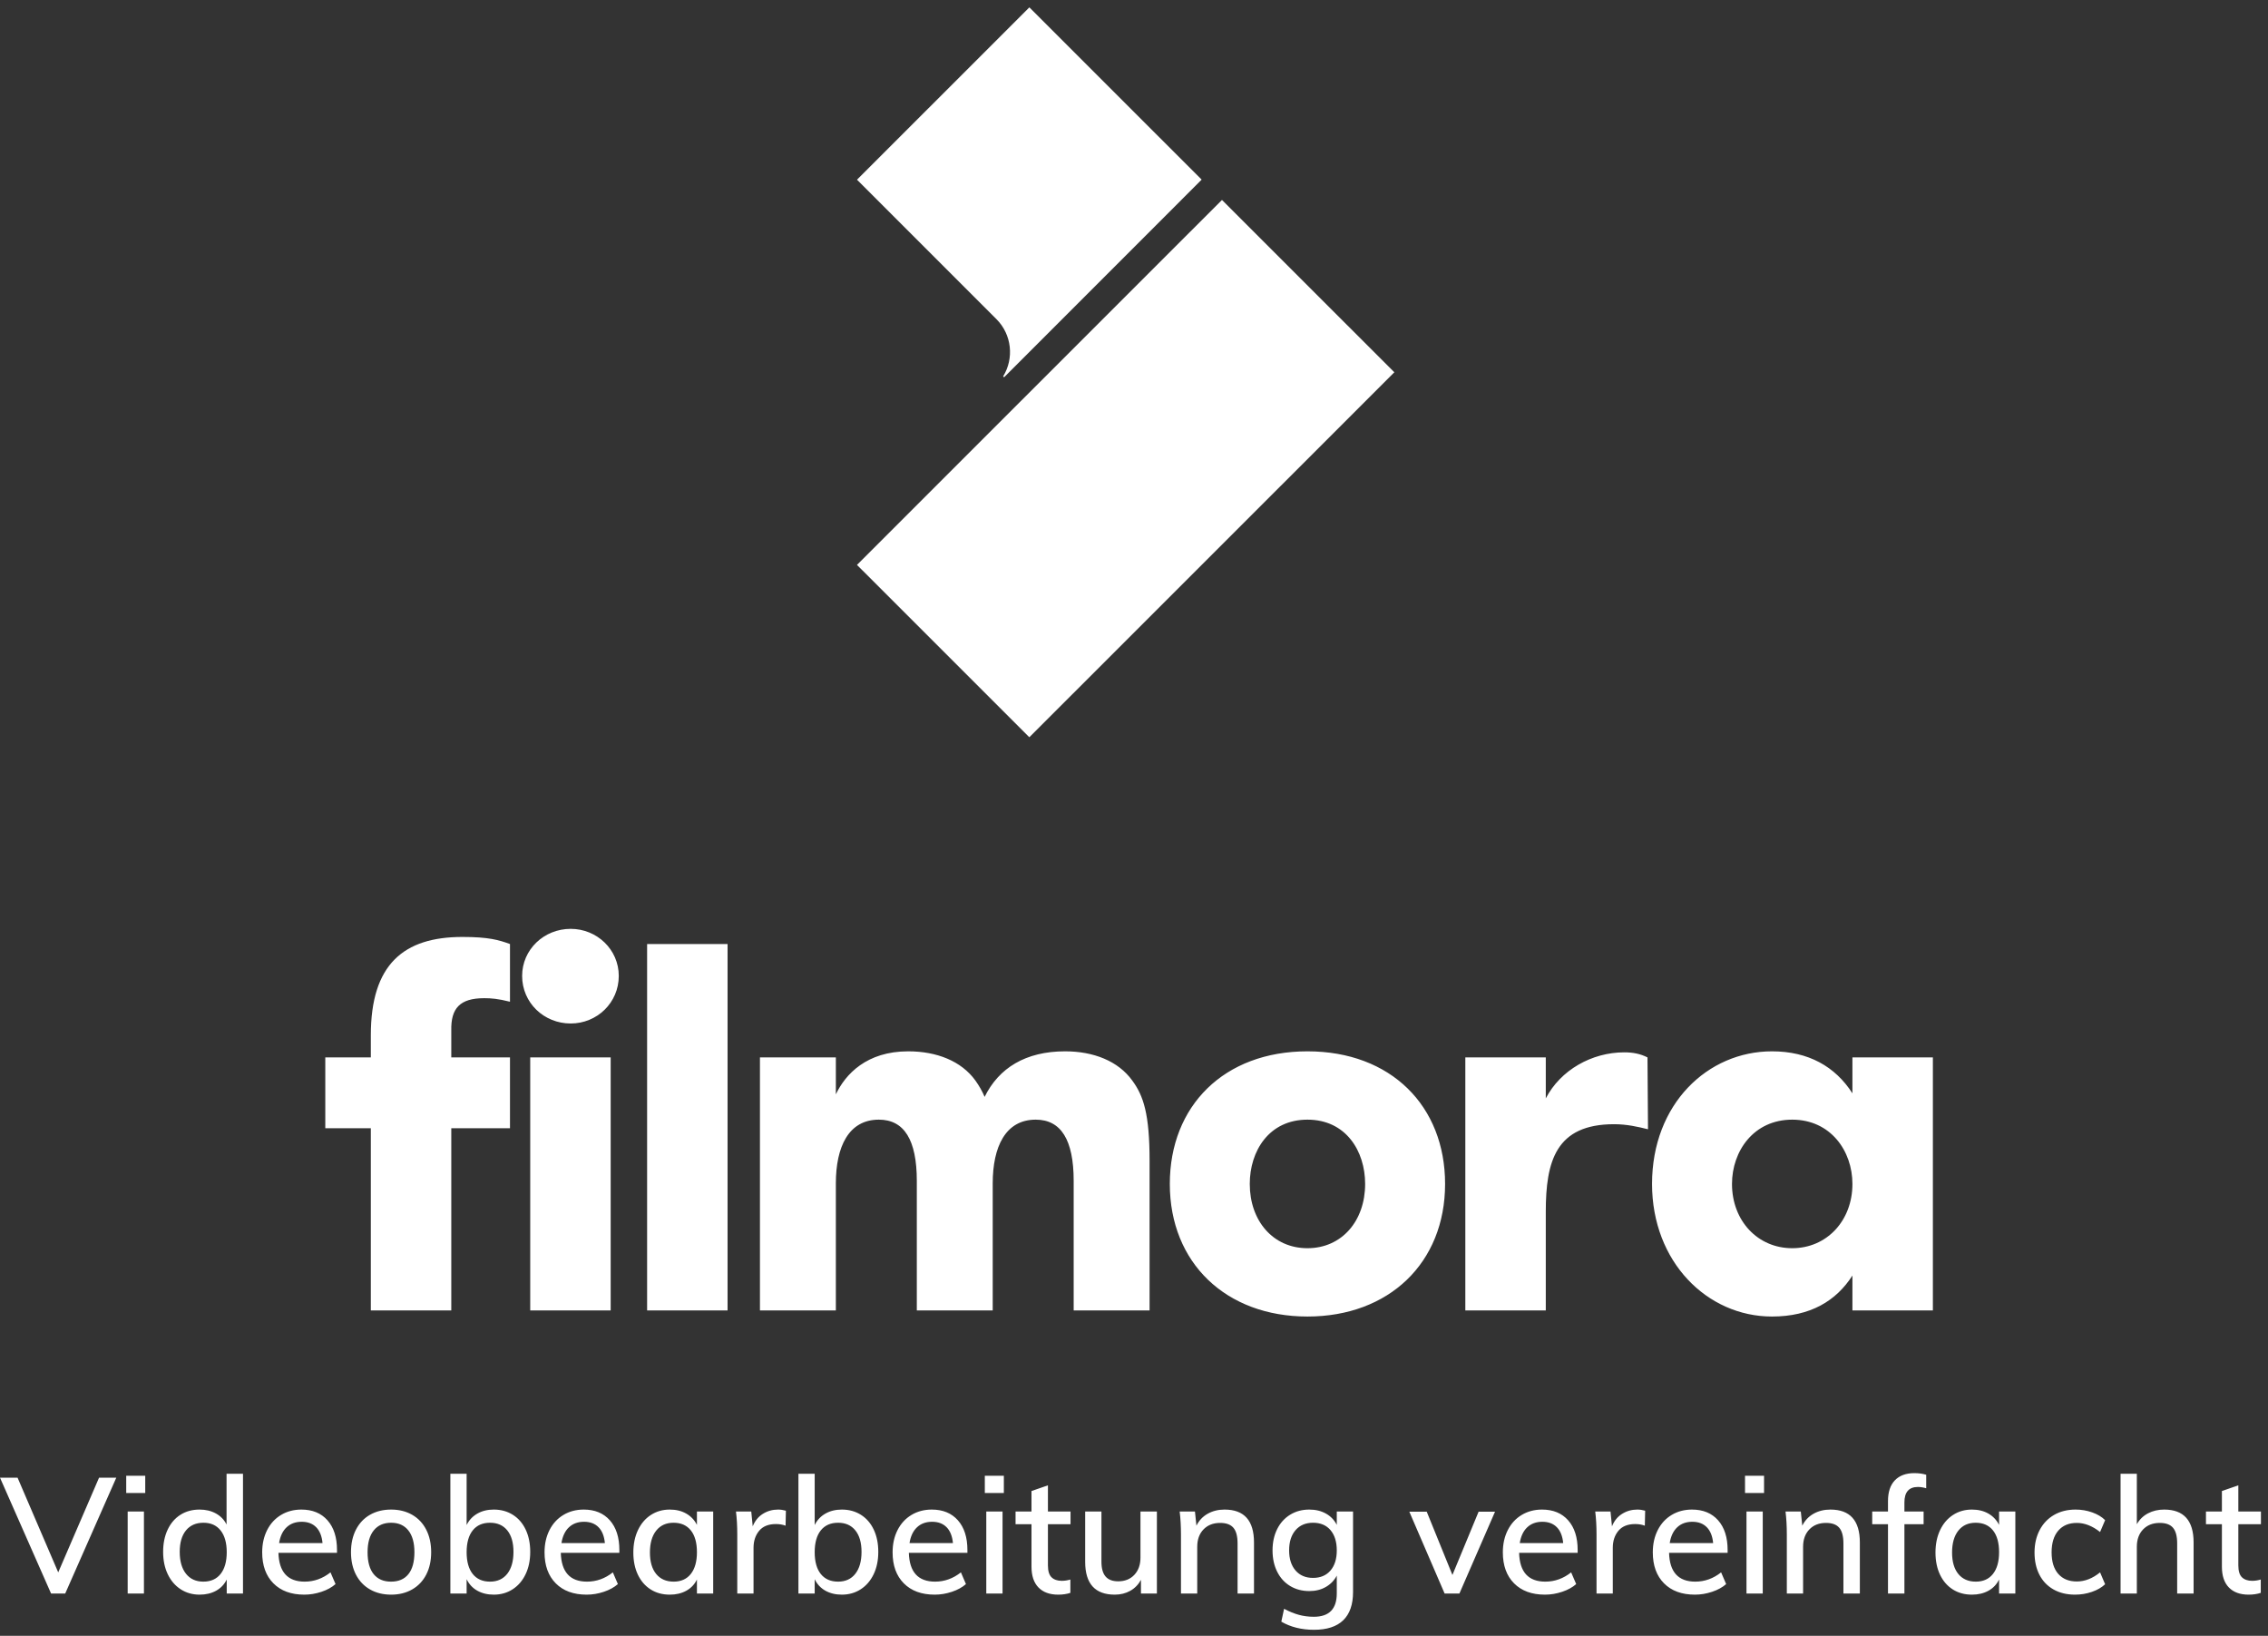
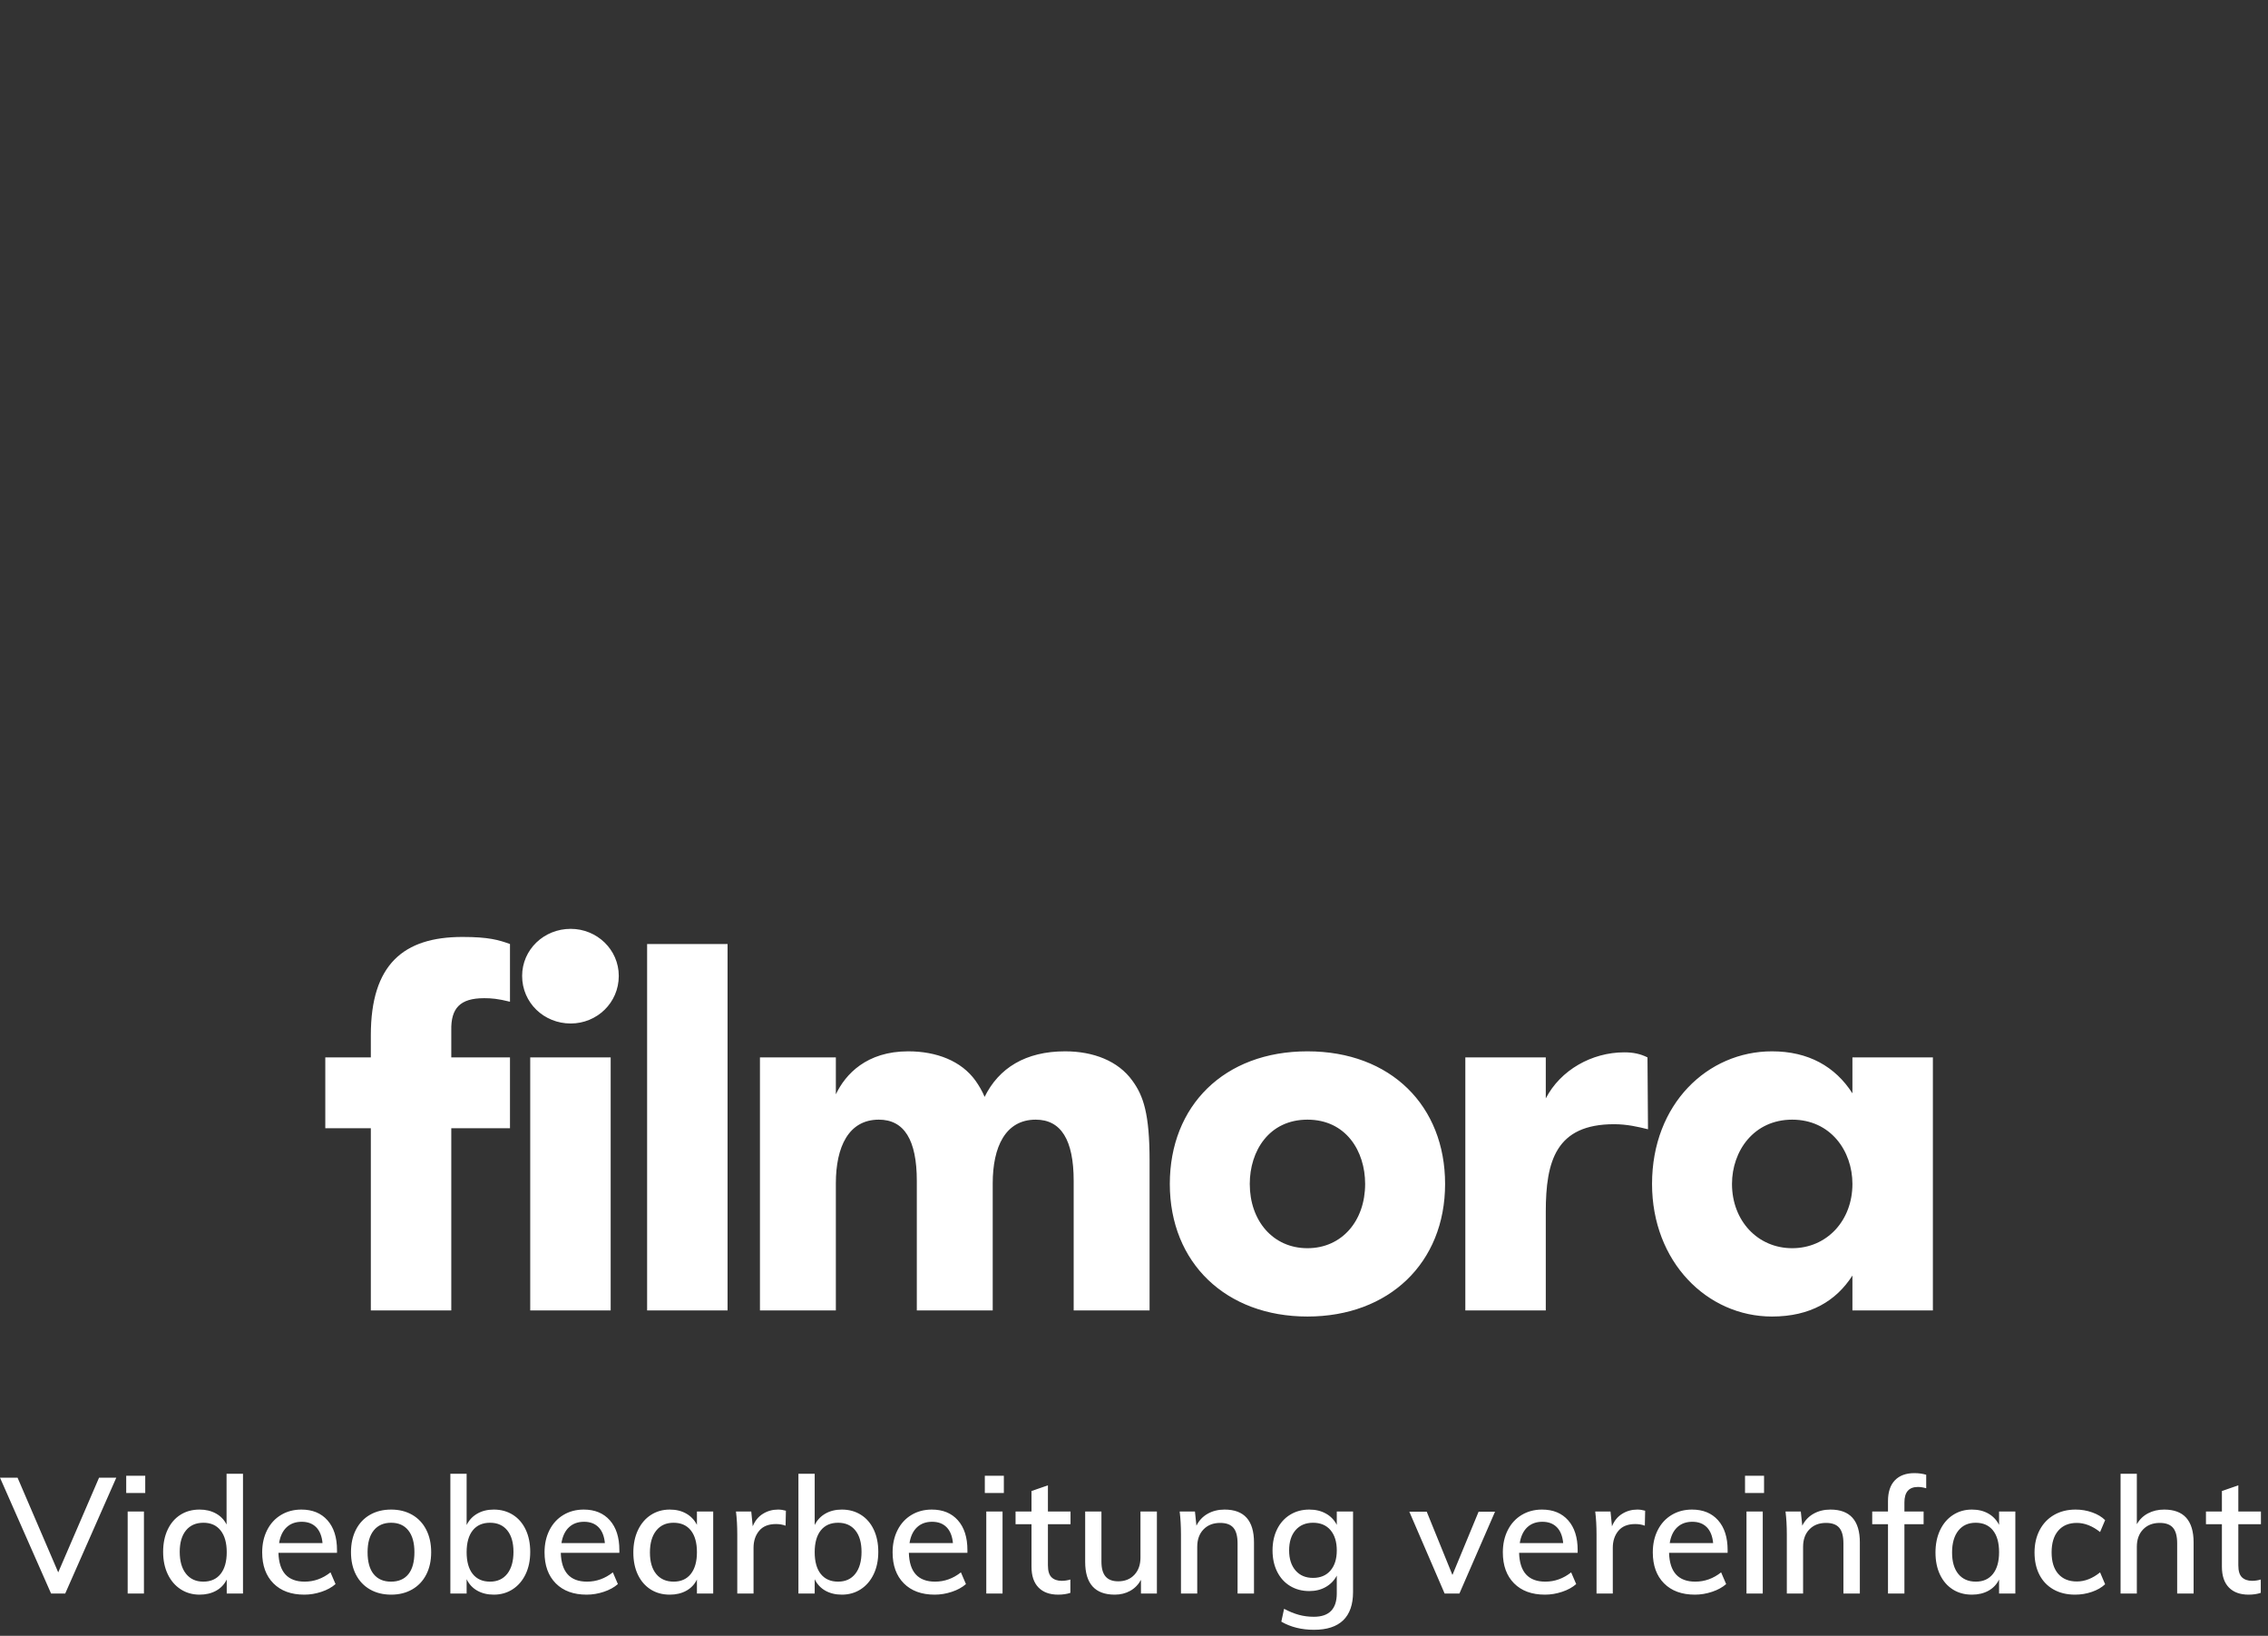
<svg xmlns="http://www.w3.org/2000/svg" width="251px" height="181px" viewBox="0 0 251 181" version="1.1">
  <rect x="0" y="0" width="251" height="181" fill="#333333" stroke="none" />
  <title>de</title>
  <desc>Created with Sketch.</desc>
  <g id="Page-1" stroke="none" stroke-width="1" fill="none" fill-rule="evenodd">
    <g id="画板" transform="translate(-334, -656)" fill="#FFFFFF">
      <g id="de" transform="translate(334, 656)">
        <g id="filmora-horizontal-white" transform="translate(94, 0)">
-           <polygon id="路径" points="60.311 41.192 19.916 81.575 0.841 62.506 41.237 22.125" />
-           <path d="M16.27,35.306 L0.845,19.883 L19.92,0.814 L38.987,19.875 L17.123,41.746 L17.02,41.643 C18.24,39.658 17.99,37.026 16.27,35.306 Z" id="形状" fill-rule="nonzero" />
-         </g>
+           </g>
        <g id="filmora-horizontal-white-copy" transform="translate(36, 102)" fill-rule="nonzero">
          <path d="M17.584,8.448 C14.896,8.448 13.888,9.568 13.944,12.032 L13.944,15 L20.44,15 L20.44,22.84 L13.944,22.84 L13.944,43 L5.04,43 L5.04,22.84 L0,22.84 L0,15 L5.04,15 L5.04,12.536 C5.04,4.696 8.68,1.672 15.176,1.672 C18.088,1.672 19.208,2.008 20.44,2.456 L20.44,8.84 C19.096,8.504 18.368,8.448 17.584,8.448 Z M27.16,11.248 C24.192,11.248 21.784,8.952 21.784,5.984 C21.784,3.072 24.192,0.776 27.16,0.776 C30.072,0.776 32.48,3.072 32.48,5.984 C32.48,8.952 30.072,11.248 27.16,11.248 Z M22.68,15 L31.584,15 L31.584,43 L22.68,43 L22.68,15 Z M35.616,43 L35.616,2.456 L44.52,2.456 L44.52,43 L35.616,43 Z M89.32,17.576 C90.552,19.256 91.224,21.272 91.224,26.424 L91.224,43 L82.824,43 L82.824,28.664 C82.824,24.128 81.424,21.888 78.624,21.888 C75.264,21.888 73.864,24.912 73.864,28.944 L73.864,43 L65.464,43 L65.464,28.664 C65.464,24.128 64.064,21.888 61.264,21.888 C57.904,21.888 56.504,24.912 56.504,28.944 L56.504,43 L48.104,43 L48.104,15 L56.504,15 L56.504,19.088 C57.568,16.848 59.92,14.328 64.512,14.328 C67.648,14.328 70.392,15.392 71.96,17.576 C72.352,18.136 72.688,18.696 72.968,19.368 C74.536,16.176 77.504,14.328 81.872,14.328 C85.008,14.328 87.752,15.392 89.32,17.576 Z M108.696,43.672 C99.68,43.672 93.464,37.736 93.464,29 C93.464,20.376 99.456,14.328 108.696,14.328 C117.936,14.328 123.928,20.376 123.928,29 C123.928,37.736 117.712,43.672 108.696,43.672 Z M108.696,36.112 C112.504,36.112 115.08,33.088 115.08,29 C115.08,25.36 112.952,21.888 108.696,21.888 C104.44,21.888 102.312,25.36 102.312,29 C102.312,33.088 104.888,36.112 108.696,36.112 Z M146.328,15 L146.384,22.952 C145.264,22.672 144.032,22.392 142.632,22.392 C136.192,22.392 135.072,26.48 135.072,32.08 L135.072,43 L126.168,43 L126.168,15 L135.072,15 L135.072,19.536 C136.696,16.4 140.168,14.44 143.752,14.44 C144.76,14.44 145.544,14.608 146.328,15 Z M169.008,15 L177.912,15 L177.912,43 L169.008,43 L169.008,39.136 C167.216,41.936 164.36,43.672 160.104,43.672 C152.936,43.672 146.832,37.624 146.832,29 C146.832,20.152 152.992,14.328 160.104,14.328 C164.136,14.328 167.104,16.008 169.008,18.976 L169.008,15 Z M162.344,36.112 C166.152,36.112 169.008,33.088 169.008,29 C169.008,25.36 166.6,21.888 162.344,21.888 C158.088,21.888 155.68,25.36 155.68,29 C155.68,33.088 158.536,36.112 162.344,36.112 Z" id="形状" />
        </g>
        <path d="M10.962,163.504 L12.87,163.504 L7.218,176.32 L5.652,176.32 L0,163.504 L1.944,163.504 L6.444,173.98 L10.962,163.504 Z M14.13,176.32 L14.13,167.248 L15.93,167.248 L15.93,176.32 L14.13,176.32 Z M13.968,163.288 L16.074,163.288 L16.074,165.196 L13.968,165.196 L13.968,163.288 Z M26.892,163.072 L26.892,176.32 L25.092,176.32 L25.092,174.772 C24.828,175.312 24.435,175.726 23.913,176.014 C23.391,176.302 22.782,176.446 22.086,176.446 C21.306,176.446 20.61,176.248 19.998,175.852 C19.386,175.456 18.909,174.901 18.567,174.187 C18.225,173.473 18.054,172.648 18.054,171.712 C18.054,170.776 18.222,169.954 18.558,169.246 C18.894,168.538 19.365,167.992 19.971,167.608 C20.577,167.224 21.282,167.032 22.086,167.032 C22.77,167.032 23.373,167.176 23.895,167.464 C24.417,167.752 24.81,168.16 25.074,168.688 L25.074,163.072 L26.892,163.072 Z M22.5,175.006 C23.328,175.006 23.967,174.721 24.417,174.151 C24.867,173.581 25.092,172.78 25.092,171.748 C25.092,170.716 24.867,169.915 24.417,169.345 C23.967,168.775 23.334,168.49 22.518,168.49 C21.69,168.49 21.045,168.772 20.583,169.336 C20.121,169.9 19.89,170.692 19.89,171.712 C19.89,172.744 20.121,173.551 20.583,174.133 C21.045,174.715 21.684,175.006 22.5,175.006 Z M37.296,171.82 L30.816,171.82 C30.876,173.944 31.842,175.006 33.714,175.006 C34.758,175.006 35.712,174.664 36.576,173.98 L37.134,175.276 C36.726,175.636 36.207,175.921 35.577,176.131 C34.947,176.341 34.314,176.446 33.678,176.446 C32.226,176.446 31.086,176.029 30.258,175.195 C29.43,174.361 29.016,173.218 29.016,171.766 C29.016,170.842 29.199,170.02 29.565,169.3 C29.931,168.58 30.444,168.022 31.104,167.626 C31.764,167.23 32.514,167.032 33.354,167.032 C34.578,167.032 35.541,167.428 36.243,168.22 C36.945,169.012 37.296,170.11 37.296,171.514 L37.296,171.82 Z M33.39,168.382 C32.706,168.382 32.148,168.586 31.716,168.994 C31.284,169.402 31.008,169.984 30.888,170.74 L35.694,170.74 C35.622,169.972 35.388,169.387 34.992,168.985 C34.596,168.583 34.062,168.382 33.39,168.382 Z M43.29,176.446 C42.402,176.446 41.622,176.254 40.95,175.87 C40.278,175.486 39.759,174.94 39.393,174.232 C39.027,173.524 38.844,172.696 38.844,171.748 C38.844,170.8 39.027,169.969 39.393,169.255 C39.759,168.541 40.278,167.992 40.95,167.608 C41.622,167.224 42.402,167.032 43.29,167.032 C44.166,167.032 44.94,167.224 45.612,167.608 C46.284,167.992 46.803,168.541 47.169,169.255 C47.535,169.969 47.718,170.8 47.718,171.748 C47.718,172.696 47.535,173.524 47.169,174.232 C46.803,174.94 46.284,175.486 45.612,175.87 C44.94,176.254 44.166,176.446 43.29,176.446 Z M43.272,175.006 C44.112,175.006 44.754,174.73 45.198,174.178 C45.642,173.626 45.864,172.816 45.864,171.748 C45.864,170.704 45.639,169.9 45.189,169.336 C44.739,168.772 44.106,168.49 43.29,168.49 C42.462,168.49 41.82,168.772 41.364,169.336 C40.908,169.9 40.68,170.704 40.68,171.748 C40.68,172.816 40.905,173.626 41.355,174.178 C41.805,174.73 42.444,175.006 43.272,175.006 Z M54.648,167.032 C55.44,167.032 56.142,167.224 56.754,167.608 C57.366,167.992 57.84,168.538 58.176,169.246 C58.512,169.954 58.68,170.776 58.68,171.712 C58.68,172.648 58.509,173.473 58.167,174.187 C57.825,174.901 57.348,175.456 56.736,175.852 C56.124,176.248 55.428,176.446 54.648,176.446 C53.952,176.446 53.343,176.299 52.821,176.005 C52.299,175.711 51.906,175.288 51.642,174.736 L51.642,176.32 L49.842,176.32 L49.842,163.072 L51.642,163.072 L51.642,168.742 C51.906,168.202 52.299,167.782 52.821,167.482 C53.343,167.182 53.952,167.032 54.648,167.032 Z M54.234,175.006 C55.05,175.006 55.686,174.715 56.142,174.133 C56.598,173.551 56.826,172.744 56.826,171.712 C56.826,170.692 56.598,169.9 56.142,169.336 C55.686,168.772 55.05,168.49 54.234,168.49 C53.406,168.49 52.767,168.772 52.317,169.336 C51.867,169.9 51.642,170.704 51.642,171.748 C51.642,172.792 51.867,173.596 52.317,174.16 C52.767,174.724 53.406,175.006 54.234,175.006 Z M68.544,171.82 L62.064,171.82 C62.124,173.944 63.09,175.006 64.962,175.006 C66.006,175.006 66.96,174.664 67.824,173.98 L68.382,175.276 C67.974,175.636 67.455,175.921 66.825,176.131 C66.195,176.341 65.562,176.446 64.926,176.446 C63.474,176.446 62.334,176.029 61.506,175.195 C60.678,174.361 60.264,173.218 60.264,171.766 C60.264,170.842 60.447,170.02 60.813,169.3 C61.179,168.58 61.692,168.022 62.352,167.626 C63.012,167.23 63.762,167.032 64.602,167.032 C65.826,167.032 66.789,167.428 67.491,168.22 C68.193,169.012 68.544,170.11 68.544,171.514 L68.544,171.82 Z M64.638,168.382 C63.954,168.382 63.396,168.586 62.964,168.994 C62.532,169.402 62.256,169.984 62.136,170.74 L66.942,170.74 C66.87,169.972 66.636,169.387 66.24,168.985 C65.844,168.583 65.31,168.382 64.638,168.382 Z M78.93,167.248 L78.93,176.32 L77.13,176.32 L77.13,174.772 C76.866,175.312 76.473,175.726 75.951,176.014 C75.429,176.302 74.82,176.446 74.124,176.446 C73.32,176.446 72.615,176.254 72.009,175.87 C71.403,175.486 70.932,174.943 70.596,174.241 C70.26,173.539 70.092,172.72 70.092,171.784 C70.092,170.848 70.263,170.02 70.605,169.3 C70.947,168.58 71.424,168.022 72.036,167.626 C72.648,167.23 73.344,167.032 74.124,167.032 C74.82,167.032 75.426,167.179 75.942,167.473 C76.458,167.767 76.854,168.184 77.13,168.724 L77.13,167.248 L78.93,167.248 Z M74.556,175.006 C75.372,175.006 76.005,174.721 76.455,174.151 C76.905,173.581 77.13,172.78 77.13,171.748 C77.13,170.704 76.905,169.9 76.455,169.336 C76.005,168.772 75.366,168.49 74.538,168.49 C73.722,168.49 73.083,168.781 72.621,169.363 C72.159,169.945 71.928,170.752 71.928,171.784 C71.928,172.804 72.159,173.596 72.621,174.16 C73.083,174.724 73.728,175.006 74.556,175.006 Z M86.112,167.032 C86.388,167.032 86.676,167.074 86.976,167.158 L86.94,168.814 C86.616,168.694 86.262,168.634 85.878,168.634 C85.05,168.634 84.429,168.883 84.015,169.381 C83.601,169.879 83.394,170.506 83.394,171.262 L83.394,176.32 L81.594,176.32 L81.594,169.804 C81.594,168.856 81.546,168.004 81.45,167.248 L83.142,167.248 L83.304,168.886 C83.544,168.286 83.916,167.827 84.42,167.509 C84.924,167.191 85.488,167.032 86.112,167.032 Z M93.168,167.032 C93.96,167.032 94.662,167.224 95.274,167.608 C95.886,167.992 96.36,168.538 96.696,169.246 C97.032,169.954 97.2,170.776 97.2,171.712 C97.2,172.648 97.029,173.473 96.687,174.187 C96.345,174.901 95.868,175.456 95.256,175.852 C94.644,176.248 93.948,176.446 93.168,176.446 C92.472,176.446 91.863,176.299 91.341,176.005 C90.819,175.711 90.426,175.288 90.162,174.736 L90.162,176.32 L88.362,176.32 L88.362,163.072 L90.162,163.072 L90.162,168.742 C90.426,168.202 90.819,167.782 91.341,167.482 C91.863,167.182 92.472,167.032 93.168,167.032 Z M92.754,175.006 C93.57,175.006 94.206,174.715 94.662,174.133 C95.118,173.551 95.346,172.744 95.346,171.712 C95.346,170.692 95.118,169.9 94.662,169.336 C94.206,168.772 93.57,168.49 92.754,168.49 C91.926,168.49 91.287,168.772 90.837,169.336 C90.387,169.9 90.162,170.704 90.162,171.748 C90.162,172.792 90.387,173.596 90.837,174.16 C91.287,174.724 91.926,175.006 92.754,175.006 Z M107.064,171.82 L100.584,171.82 C100.644,173.944 101.61,175.006 103.482,175.006 C104.526,175.006 105.48,174.664 106.344,173.98 L106.902,175.276 C106.494,175.636 105.975,175.921 105.345,176.131 C104.715,176.341 104.082,176.446 103.446,176.446 C101.994,176.446 100.854,176.029 100.026,175.195 C99.198,174.361 98.784,173.218 98.784,171.766 C98.784,170.842 98.967,170.02 99.333,169.3 C99.699,168.58 100.212,168.022 100.872,167.626 C101.532,167.23 102.282,167.032 103.122,167.032 C104.346,167.032 105.309,167.428 106.011,168.22 C106.713,169.012 107.064,170.11 107.064,171.514 L107.064,171.82 Z M103.158,168.382 C102.474,168.382 101.916,168.586 101.484,168.994 C101.052,169.402 100.776,169.984 100.656,170.74 L105.462,170.74 C105.39,169.972 105.156,169.387 104.76,168.985 C104.364,168.583 103.83,168.382 103.158,168.382 Z M109.152,176.32 L109.152,167.248 L110.952,167.248 L110.952,176.32 L109.152,176.32 Z M108.99,163.288 L111.096,163.288 L111.096,165.196 L108.99,165.196 L108.99,163.288 Z M115.974,168.652 L115.974,173.206 C115.974,173.83 116.109,174.271 116.379,174.529 C116.649,174.787 117.024,174.916 117.504,174.916 C117.816,174.916 118.134,174.868 118.458,174.772 L118.458,176.248 C118.062,176.38 117.612,176.446 117.108,176.446 C116.172,176.446 115.446,176.182 114.93,175.654 C114.414,175.126 114.156,174.358 114.156,173.35 L114.156,168.652 L112.392,168.652 L112.392,167.248 L114.156,167.248 L114.156,164.98 L115.974,164.35 L115.974,167.248 L118.476,167.248 L118.476,168.652 L115.974,168.652 Z M128.034,167.248 L128.034,176.32 L126.27,176.32 L126.27,174.808 C125.982,175.336 125.586,175.741 125.082,176.023 C124.578,176.305 124.008,176.446 123.372,176.446 C121.188,176.446 120.096,175.234 120.096,172.81 L120.096,167.248 L121.896,167.248 L121.896,172.792 C121.896,173.536 122.049,174.085 122.355,174.439 C122.661,174.793 123.126,174.97 123.75,174.97 C124.494,174.97 125.091,174.73 125.541,174.25 C125.991,173.77 126.216,173.134 126.216,172.342 L126.216,167.248 L128.034,167.248 Z M135.522,167.032 C137.694,167.032 138.78,168.244 138.78,170.668 L138.78,176.32 L136.962,176.32 L136.962,170.776 C136.962,169.984 136.809,169.408 136.503,169.048 C136.197,168.688 135.708,168.508 135.036,168.508 C134.268,168.508 133.653,168.748 133.191,169.228 C132.729,169.708 132.498,170.35 132.498,171.154 L132.498,176.32 L130.698,176.32 L130.698,169.804 C130.698,168.856 130.65,168.004 130.554,167.248 L132.246,167.248 L132.408,168.814 C132.696,168.238 133.113,167.797 133.659,167.491 C134.205,167.185 134.826,167.032 135.522,167.032 Z M149.742,167.248 L149.742,176.158 C149.742,177.538 149.379,178.579 148.653,179.281 C147.927,179.983 146.85,180.334 145.422,180.334 C144.042,180.334 142.836,180.034 141.804,179.434 L142.11,178.012 C142.674,178.312 143.217,178.534 143.739,178.678 C144.261,178.822 144.816,178.894 145.404,178.894 C147.096,178.894 147.942,178.03 147.942,176.302 L147.942,174.34 C147.666,174.868 147.264,175.285 146.736,175.591 C146.208,175.897 145.596,176.05 144.9,176.05 C144.108,176.05 143.403,175.864 142.785,175.492 C142.167,175.12 141.687,174.592 141.345,173.908 C141.003,173.224 140.832,172.438 140.832,171.55 C140.832,170.662 141.003,169.876 141.345,169.192 C141.687,168.508 142.167,167.977 142.785,167.599 C143.403,167.221 144.108,167.032 144.9,167.032 C145.596,167.032 146.208,167.179 146.736,167.473 C147.264,167.767 147.666,168.184 147.942,168.724 L147.942,167.248 L149.742,167.248 Z M145.314,174.592 C146.13,174.592 146.772,174.322 147.24,173.782 C147.708,173.242 147.942,172.498 147.942,171.55 C147.942,170.602 147.711,169.855 147.249,169.309 C146.787,168.763 146.142,168.49 145.314,168.49 C144.498,168.49 143.853,168.763 143.379,169.309 C142.905,169.855 142.668,170.602 142.668,171.55 C142.668,172.486 142.905,173.227 143.379,173.773 C143.853,174.319 144.498,174.592 145.314,174.592 Z M163.638,167.266 L165.456,167.266 L161.514,176.32 L159.876,176.32 L155.97,167.266 L157.896,167.266 L160.74,174.268 L163.638,167.266 Z M174.6,171.82 L168.12,171.82 C168.18,173.944 169.146,175.006 171.018,175.006 C172.062,175.006 173.016,174.664 173.88,173.98 L174.438,175.276 C174.03,175.636 173.511,175.921 172.881,176.131 C172.251,176.341 171.618,176.446 170.982,176.446 C169.53,176.446 168.39,176.029 167.562,175.195 C166.734,174.361 166.32,173.218 166.32,171.766 C166.32,170.842 166.503,170.02 166.869,169.3 C167.235,168.58 167.748,168.022 168.408,167.626 C169.068,167.23 169.818,167.032 170.658,167.032 C171.882,167.032 172.845,167.428 173.547,168.22 C174.249,169.012 174.6,170.11 174.6,171.514 L174.6,171.82 Z M170.694,168.382 C170.01,168.382 169.452,168.586 169.02,168.994 C168.588,169.402 168.312,169.984 168.192,170.74 L172.998,170.74 C172.926,169.972 172.692,169.387 172.296,168.985 C171.9,168.583 171.366,168.382 170.694,168.382 Z M181.206,167.032 C181.482,167.032 181.77,167.074 182.07,167.158 L182.034,168.814 C181.71,168.694 181.356,168.634 180.972,168.634 C180.144,168.634 179.523,168.883 179.109,169.381 C178.695,169.879 178.488,170.506 178.488,171.262 L178.488,176.32 L176.688,176.32 L176.688,169.804 C176.688,168.856 176.64,168.004 176.544,167.248 L178.236,167.248 L178.398,168.886 C178.638,168.286 179.01,167.827 179.514,167.509 C180.018,167.191 180.582,167.032 181.206,167.032 Z M191.196,171.82 L184.716,171.82 C184.776,173.944 185.742,175.006 187.614,175.006 C188.658,175.006 189.612,174.664 190.476,173.98 L191.034,175.276 C190.626,175.636 190.107,175.921 189.477,176.131 C188.847,176.341 188.214,176.446 187.578,176.446 C186.126,176.446 184.986,176.029 184.158,175.195 C183.33,174.361 182.916,173.218 182.916,171.766 C182.916,170.842 183.099,170.02 183.465,169.3 C183.831,168.58 184.344,168.022 185.004,167.626 C185.664,167.23 186.414,167.032 187.254,167.032 C188.478,167.032 189.441,167.428 190.143,168.22 C190.845,169.012 191.196,170.11 191.196,171.514 L191.196,171.82 Z M187.29,168.382 C186.606,168.382 186.048,168.586 185.616,168.994 C185.184,169.402 184.908,169.984 184.788,170.74 L189.594,170.74 C189.522,169.972 189.288,169.387 188.892,168.985 C188.496,168.583 187.962,168.382 187.29,168.382 Z M193.284,176.32 L193.284,167.248 L195.084,167.248 L195.084,176.32 L193.284,176.32 Z M193.122,163.288 L195.228,163.288 L195.228,165.196 L193.122,165.196 L193.122,163.288 Z M202.572,167.032 C204.744,167.032 205.83,168.244 205.83,170.668 L205.83,176.32 L204.012,176.32 L204.012,170.776 C204.012,169.984 203.859,169.408 203.553,169.048 C203.247,168.688 202.758,168.508 202.086,168.508 C201.318,168.508 200.703,168.748 200.241,169.228 C199.779,169.708 199.548,170.35 199.548,171.154 L199.548,176.32 L197.748,176.32 L197.748,169.804 C197.748,168.856 197.7,168.004 197.604,167.248 L199.296,167.248 L199.458,168.814 C199.746,168.238 200.163,167.797 200.709,167.491 C201.255,167.185 201.876,167.032 202.572,167.032 Z M212.256,164.53 C211.26,164.53 210.762,165.1 210.762,166.24 L210.762,167.248 L212.886,167.248 L212.886,168.652 L210.762,168.652 L210.762,176.32 L208.944,176.32 L208.944,168.652 L207.198,168.652 L207.198,167.248 L208.944,167.248 L208.944,166.096 C208.944,165.088 209.199,164.32 209.709,163.792 C210.219,163.264 210.936,163 211.86,163 C212.34,163 212.778,163.06 213.174,163.18 L213.174,164.674 C212.85,164.578 212.544,164.53 212.256,164.53 Z M223.038,167.248 L223.038,176.32 L221.238,176.32 L221.238,174.772 C220.974,175.312 220.581,175.726 220.059,176.014 C219.537,176.302 218.928,176.446 218.232,176.446 C217.428,176.446 216.723,176.254 216.117,175.87 C215.511,175.486 215.04,174.943 214.704,174.241 C214.368,173.539 214.2,172.72 214.2,171.784 C214.2,170.848 214.371,170.02 214.713,169.3 C215.055,168.58 215.532,168.022 216.144,167.626 C216.756,167.23 217.452,167.032 218.232,167.032 C218.928,167.032 219.534,167.179 220.05,167.473 C220.566,167.767 220.962,168.184 221.238,168.724 L221.238,167.248 L223.038,167.248 Z M218.664,175.006 C219.48,175.006 220.113,174.721 220.563,174.151 C221.013,173.581 221.238,172.78 221.238,171.748 C221.238,170.704 221.013,169.9 220.563,169.336 C220.113,168.772 219.474,168.49 218.646,168.49 C217.83,168.49 217.191,168.781 216.729,169.363 C216.267,169.945 216.036,170.752 216.036,171.784 C216.036,172.804 216.267,173.596 216.729,174.16 C217.191,174.724 217.836,175.006 218.664,175.006 Z M229.644,176.446 C228.732,176.446 227.937,176.254 227.259,175.87 C226.581,175.486 226.062,174.943 225.702,174.241 C225.342,173.539 225.162,172.72 225.162,171.784 C225.162,170.848 225.351,170.02 225.729,169.3 C226.107,168.58 226.638,168.022 227.322,167.626 C228.006,167.23 228.804,167.032 229.716,167.032 C230.352,167.032 230.964,167.137 231.552,167.347 C232.14,167.557 232.614,167.842 232.974,168.202 L232.416,169.516 C231.564,168.844 230.706,168.508 229.842,168.508 C228.966,168.508 228.282,168.793 227.79,169.363 C227.298,169.933 227.052,170.734 227.052,171.766 C227.052,172.798 227.298,173.593 227.79,174.151 C228.282,174.709 228.966,174.988 229.842,174.988 C230.73,174.988 231.588,174.652 232.416,173.98 L232.974,175.294 C232.59,175.654 232.101,175.936 231.507,176.14 C230.913,176.344 230.292,176.446 229.644,176.446 Z M239.508,167.032 C241.68,167.032 242.766,168.244 242.766,170.668 L242.766,176.32 L240.948,176.32 L240.948,170.776 C240.948,169.984 240.795,169.408 240.489,169.048 C240.183,168.688 239.694,168.508 239.022,168.508 C238.254,168.508 237.639,168.748 237.177,169.228 C236.715,169.708 236.484,170.35 236.484,171.154 L236.484,176.32 L234.684,176.32 L234.684,163.072 L236.484,163.072 L236.484,168.652 C236.784,168.124 237.198,167.722 237.726,167.446 C238.254,167.17 238.848,167.032 239.508,167.032 Z M247.716,168.652 L247.716,173.206 C247.716,173.83 247.851,174.271 248.121,174.529 C248.391,174.787 248.766,174.916 249.246,174.916 C249.558,174.916 249.876,174.868 250.2,174.772 L250.2,176.248 C249.804,176.38 249.354,176.446 248.85,176.446 C247.914,176.446 247.188,176.182 246.672,175.654 C246.156,175.126 245.898,174.358 245.898,173.35 L245.898,168.652 L244.134,168.652 L244.134,167.248 L245.898,167.248 L245.898,164.98 L247.716,164.35 L247.716,167.248 L250.218,167.248 L250.218,168.652 L247.716,168.652 Z" id="Videobearbeitung-ver" />
      </g>
    </g>
  </g>
</svg>